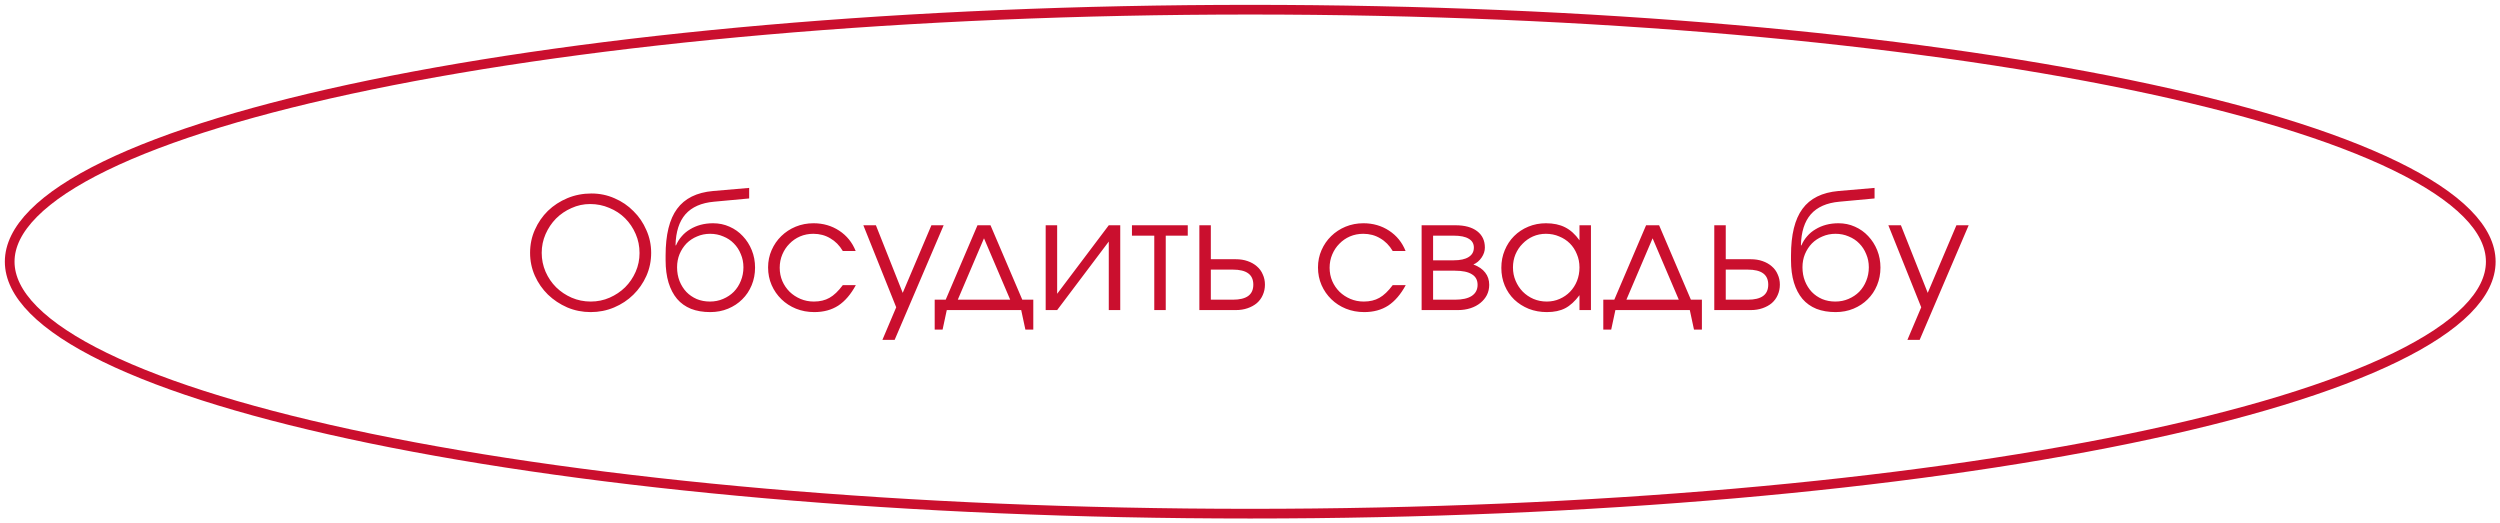
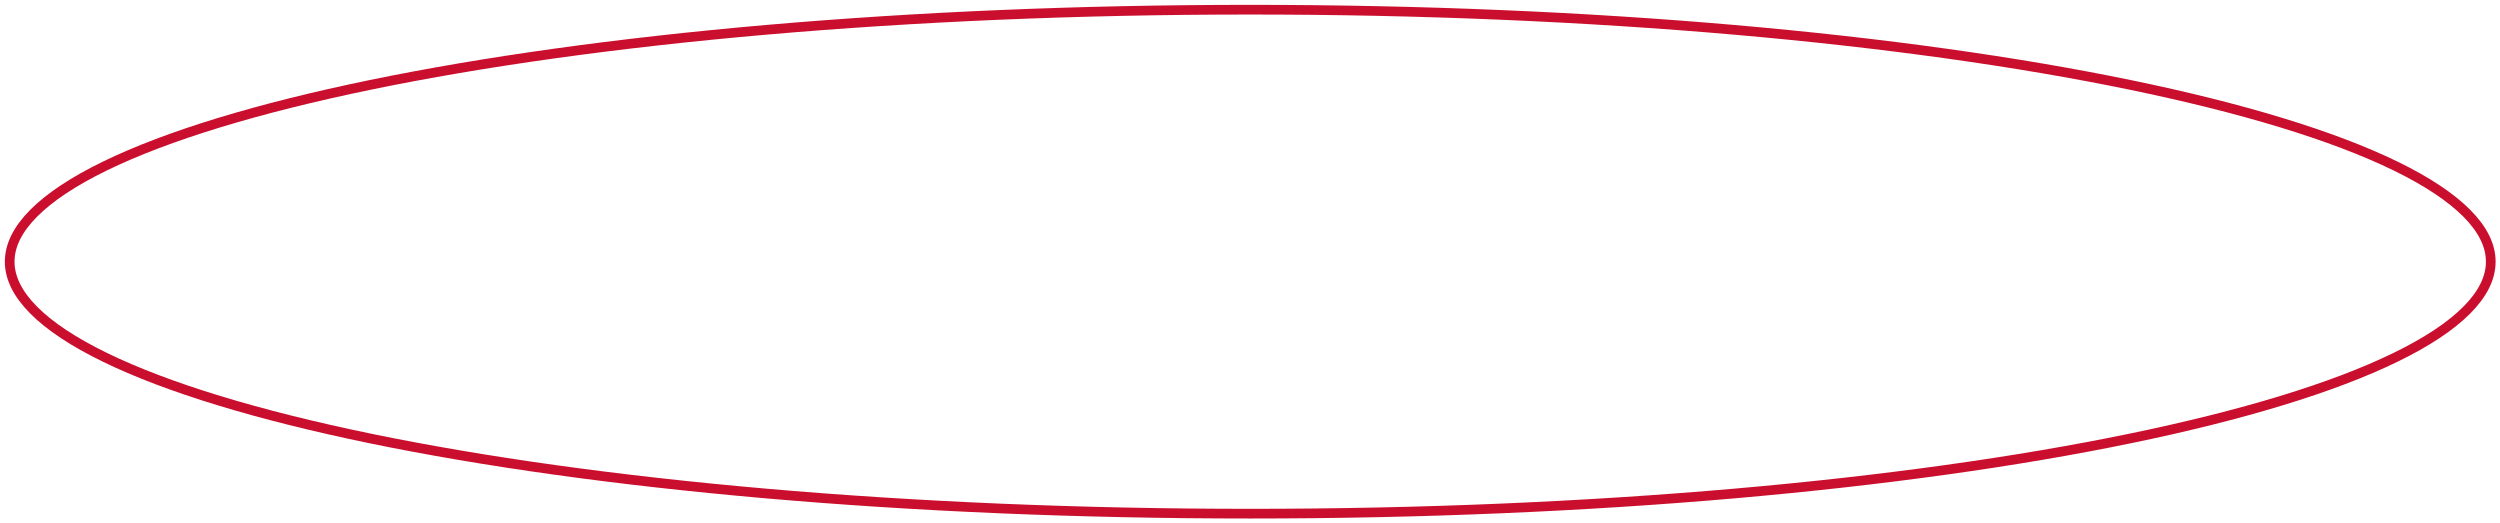
<svg xmlns="http://www.w3.org/2000/svg" width="258" height="54" viewBox="0 0 258 54" fill="none">
  <path d="M257.047 27.005C257.047 28.658 256.237 30.325 254.581 31.994C252.923 33.664 250.453 35.3 247.228 36.872C240.778 40.017 231.414 42.862 219.802 45.257C196.586 50.044 164.491 53.01 129.023 53.01C93.556 53.01 61.461 50.044 38.245 45.257C26.632 42.862 17.268 40.017 10.819 36.872C7.593 35.3 5.123 33.664 3.466 31.994C1.81 30.325 1 28.658 1 27.005C1 25.351 1.81 23.684 3.466 22.015C5.123 20.345 7.593 18.71 10.819 17.137C17.268 13.993 26.632 11.148 38.245 8.753C61.461 3.965 93.556 1 129.023 1C164.491 1 196.586 3.965 219.802 8.753C231.414 11.148 240.778 13.993 247.228 17.137C250.453 18.71 252.923 20.345 254.581 22.015C256.237 23.684 257.047 25.351 257.047 27.005Z" stroke="#CA0F2E" />
-   <path d="M54.704 26.096C54.704 25.243 54.869 24.448 55.2 23.712C55.531 22.965 55.979 22.315 56.544 21.76C57.12 21.205 57.792 20.768 58.56 20.448C59.328 20.128 60.155 19.968 61.04 19.968C61.883 19.968 62.677 20.133 63.424 20.464C64.171 20.784 64.821 21.227 65.376 21.792C65.941 22.347 66.384 22.997 66.704 23.744C67.035 24.48 67.2 25.264 67.2 26.096C67.2 26.939 67.035 27.733 66.704 28.48C66.373 29.216 65.925 29.861 65.36 30.416C64.795 30.971 64.133 31.408 63.376 31.728C62.619 32.048 61.813 32.208 60.96 32.208C60.107 32.208 59.301 32.048 58.544 31.728C57.787 31.397 57.12 30.955 56.544 30.4C55.979 29.845 55.531 29.2 55.2 28.464C54.869 27.717 54.704 26.928 54.704 26.096ZM55.904 26.096C55.904 26.779 56.037 27.429 56.304 28.048C56.571 28.656 56.933 29.189 57.392 29.648C57.851 30.096 58.384 30.453 58.992 30.72C59.611 30.987 60.267 31.12 60.96 31.12C61.653 31.12 62.304 30.987 62.912 30.72C63.52 30.453 64.053 30.096 64.512 29.648C64.971 29.189 65.333 28.656 65.6 28.048C65.867 27.44 66 26.795 66 26.112C66 25.408 65.867 24.752 65.6 24.144C65.333 23.525 64.971 22.987 64.512 22.528C64.053 22.069 63.509 21.712 62.88 21.456C62.261 21.189 61.6 21.056 60.896 21.056C60.224 21.056 59.584 21.195 58.976 21.472C58.368 21.739 57.835 22.101 57.376 22.56C56.928 23.019 56.571 23.552 56.304 24.16C56.037 24.768 55.904 25.413 55.904 26.096ZM69.714 25.312L69.762 25.328C69.912 24.976 70.109 24.661 70.354 24.384C70.6 24.096 70.888 23.856 71.218 23.664C71.549 23.461 71.912 23.307 72.306 23.2C72.712 23.093 73.138 23.04 73.586 23.04C74.194 23.04 74.76 23.157 75.282 23.392C75.816 23.627 76.274 23.952 76.658 24.368C77.053 24.784 77.362 25.269 77.586 25.824C77.81 26.379 77.922 26.976 77.922 27.616C77.922 28.267 77.805 28.875 77.57 29.44C77.336 30.005 77.01 30.491 76.594 30.896C76.189 31.301 75.704 31.621 75.138 31.856C74.573 32.091 73.96 32.208 73.298 32.208C72.552 32.208 71.89 32.096 71.314 31.872C70.738 31.637 70.258 31.296 69.874 30.848C69.49 30.389 69.197 29.829 68.994 29.168C68.792 28.496 68.69 27.723 68.69 26.848V26.368C68.69 24.224 69.085 22.619 69.874 21.552C70.664 20.475 71.901 19.861 73.586 19.712L77.314 19.392V20.48L73.682 20.816C72.381 20.933 71.4 21.365 70.738 22.112C70.088 22.859 69.746 23.925 69.714 25.312ZM73.266 31.12C73.757 31.12 74.21 31.029 74.626 30.848C75.053 30.667 75.421 30.421 75.73 30.112C76.04 29.792 76.28 29.419 76.45 28.992C76.632 28.555 76.722 28.085 76.722 27.584C76.722 27.093 76.632 26.64 76.45 26.224C76.28 25.797 76.04 25.429 75.73 25.12C75.432 24.811 75.069 24.571 74.642 24.4C74.226 24.219 73.773 24.128 73.282 24.128C72.802 24.128 72.354 24.219 71.938 24.4C71.522 24.571 71.16 24.811 70.85 25.12C70.552 25.429 70.312 25.797 70.13 26.224C69.96 26.64 69.874 27.093 69.874 27.584C69.874 28.096 69.96 28.571 70.13 29.008C70.301 29.435 70.536 29.808 70.834 30.128C71.133 30.437 71.49 30.683 71.906 30.864C72.322 31.035 72.776 31.12 73.266 31.12ZM86.978 29.424H88.322C87.81 30.373 87.207 31.077 86.514 31.536C85.82 31.984 84.994 32.208 84.034 32.208C83.362 32.208 82.732 32.091 82.146 31.856C81.57 31.621 81.068 31.296 80.642 30.88C80.215 30.464 79.879 29.979 79.634 29.424C79.388 28.859 79.266 28.251 79.266 27.6C79.266 26.96 79.388 26.363 79.634 25.808C79.879 25.253 80.21 24.773 80.626 24.368C81.052 23.952 81.548 23.627 82.114 23.392C82.69 23.157 83.303 23.04 83.954 23.04C84.946 23.04 85.831 23.296 86.61 23.808C87.388 24.32 87.954 25.019 88.306 25.904H86.978C86.636 25.328 86.204 24.891 85.682 24.592C85.17 24.283 84.588 24.128 83.938 24.128C83.447 24.128 82.988 24.219 82.562 24.4C82.146 24.581 81.783 24.832 81.474 25.152C81.164 25.461 80.919 25.829 80.738 26.256C80.556 26.683 80.466 27.141 80.466 27.632C80.466 28.123 80.556 28.581 80.738 29.008C80.919 29.424 81.17 29.792 81.49 30.112C81.81 30.421 82.183 30.667 82.61 30.848C83.036 31.029 83.495 31.12 83.986 31.12C84.615 31.12 85.154 30.992 85.602 30.736C86.06 30.48 86.519 30.043 86.978 29.424ZM91.065 35.072L92.489 31.712L89.097 23.248H90.393L93.161 30.224L96.121 23.248H97.385L92.329 35.072H91.065ZM96.46 34.016V30.928H97.596L100.876 23.248H102.22L105.5 30.928H106.636V34.016H105.82L105.388 32H97.707L97.275 34.016H96.46ZM98.844 30.928H104.252L101.548 24.592L98.844 30.928ZM107.914 32V23.248H109.098V30.32L114.426 23.248H115.61V32H114.426V24.928L109.098 32H107.914ZM119.121 32V24.32H116.817V23.248H122.577V24.32H120.305V32H119.121ZM124.958 30.928H127.23C127.934 30.928 128.462 30.8 128.814 30.544C129.166 30.288 129.342 29.899 129.342 29.376C129.342 28.853 129.166 28.464 128.814 28.208C128.462 27.952 127.934 27.824 127.23 27.824H124.958V30.928ZM123.774 32V23.248H124.958V26.752H127.534C127.982 26.752 128.387 26.816 128.75 26.944C129.123 27.072 129.443 27.253 129.71 27.488C129.976 27.712 130.179 27.989 130.318 28.32C130.467 28.64 130.542 28.992 130.542 29.376C130.542 29.76 130.467 30.117 130.318 30.448C130.179 30.768 129.976 31.045 129.71 31.28C129.443 31.504 129.123 31.68 128.75 31.808C128.387 31.936 127.982 32 127.534 32H123.774ZM143.728 29.424H145.072C144.56 30.373 143.957 31.077 143.264 31.536C142.57 31.984 141.744 32.208 140.784 32.208C140.112 32.208 139.482 32.091 138.896 31.856C138.32 31.621 137.818 31.296 137.392 30.88C136.965 30.464 136.629 29.979 136.384 29.424C136.138 28.859 136.016 28.251 136.016 27.6C136.016 26.96 136.138 26.363 136.384 25.808C136.629 25.253 136.96 24.773 137.376 24.368C137.802 23.952 138.298 23.627 138.864 23.392C139.44 23.157 140.053 23.04 140.704 23.04C141.696 23.04 142.581 23.296 143.36 23.808C144.138 24.32 144.704 25.019 145.056 25.904H143.728C143.386 25.328 142.954 24.891 142.432 24.592C141.92 24.283 141.338 24.128 140.688 24.128C140.197 24.128 139.738 24.219 139.312 24.4C138.896 24.581 138.533 24.832 138.224 25.152C137.914 25.461 137.669 25.829 137.488 26.256C137.306 26.683 137.216 27.141 137.216 27.632C137.216 28.123 137.306 28.581 137.488 29.008C137.669 29.424 137.92 29.792 138.24 30.112C138.56 30.421 138.933 30.667 139.36 30.848C139.786 31.029 140.245 31.12 140.736 31.12C141.365 31.12 141.904 30.992 142.352 30.736C142.81 30.48 143.269 30.043 143.728 29.424ZM146.711 32V23.248H150.215C151.164 23.248 151.906 23.451 152.439 23.856C152.972 24.261 153.239 24.827 153.239 25.552C153.239 25.904 153.127 26.245 152.903 26.576C152.679 26.907 152.396 27.147 152.055 27.296C152.599 27.499 153.004 27.776 153.271 28.128C153.548 28.48 153.687 28.901 153.687 29.392C153.687 29.776 153.607 30.128 153.447 30.448C153.287 30.757 153.063 31.029 152.775 31.264C152.487 31.499 152.146 31.68 151.751 31.808C151.356 31.936 150.924 32 150.455 32H146.711ZM147.895 26.864H150.023C150.695 26.864 151.207 26.752 151.559 26.528C151.922 26.304 152.103 25.979 152.103 25.552C152.103 25.147 151.927 24.843 151.575 24.64C151.234 24.427 150.716 24.32 150.023 24.32H147.895V26.864ZM147.895 30.928H150.151C150.908 30.928 151.484 30.8 151.879 30.544C152.284 30.277 152.487 29.893 152.487 29.392C152.487 28.901 152.29 28.539 151.895 28.304C151.511 28.059 150.93 27.936 150.151 27.936H147.895V30.928ZM154.938 27.648C154.938 26.987 155.055 26.379 155.29 25.824C155.524 25.259 155.844 24.773 156.25 24.368C156.666 23.952 157.156 23.627 157.722 23.392C158.287 23.157 158.895 23.04 159.546 23.04C160.314 23.04 160.97 23.179 161.514 23.456C162.068 23.733 162.564 24.181 163.002 24.8V23.248H164.186V32H163.002V30.464C162.532 31.093 162.042 31.541 161.53 31.808C161.018 32.075 160.388 32.208 159.642 32.208C158.97 32.208 158.346 32.096 157.77 31.872C157.194 31.637 156.692 31.317 156.266 30.912C155.85 30.507 155.524 30.027 155.29 29.472C155.055 28.907 154.938 28.299 154.938 27.648ZM156.138 27.6C156.138 28.091 156.228 28.549 156.41 28.976C156.591 29.403 156.836 29.776 157.146 30.096C157.466 30.416 157.834 30.667 158.25 30.848C158.676 31.029 159.135 31.12 159.626 31.12C160.106 31.12 160.548 31.029 160.954 30.848C161.37 30.667 161.727 30.421 162.026 30.112C162.335 29.792 162.575 29.419 162.746 28.992C162.916 28.565 163.002 28.101 163.002 27.6C163.002 27.099 162.911 26.64 162.73 26.224C162.559 25.797 162.319 25.429 162.01 25.12C161.7 24.811 161.332 24.571 160.906 24.4C160.49 24.219 160.031 24.128 159.53 24.128C159.06 24.128 158.618 24.219 158.202 24.4C157.796 24.581 157.439 24.832 157.13 25.152C156.82 25.461 156.575 25.829 156.394 26.256C156.223 26.672 156.138 27.12 156.138 27.6ZM165.46 34.016V30.928H166.596L169.876 23.248H171.22L174.5 30.928H175.636V34.016H174.82L174.388 32H166.708L166.276 34.016H165.46ZM167.844 30.928H173.252L170.548 24.592L167.844 30.928ZM178.098 30.928H180.37C181.074 30.928 181.602 30.8 181.954 30.544C182.306 30.288 182.482 29.899 182.482 29.376C182.482 28.853 182.306 28.464 181.954 28.208C181.602 27.952 181.074 27.824 180.37 27.824H178.098V30.928ZM176.914 32V23.248H178.098V26.752H180.674C181.122 26.752 181.528 26.816 181.89 26.944C182.264 27.072 182.584 27.253 182.85 27.488C183.117 27.712 183.32 27.989 183.458 28.32C183.608 28.64 183.682 28.992 183.682 29.376C183.682 29.76 183.608 30.117 183.458 30.448C183.32 30.768 183.117 31.045 182.85 31.28C182.584 31.504 182.264 31.68 181.89 31.808C181.528 31.936 181.122 32 180.674 32H176.914ZM185.855 25.312L185.903 25.328C186.052 24.976 186.25 24.661 186.495 24.384C186.74 24.096 187.028 23.856 187.359 23.664C187.69 23.461 188.052 23.307 188.447 23.2C188.852 23.093 189.279 23.04 189.727 23.04C190.335 23.04 190.9 23.157 191.423 23.392C191.956 23.627 192.415 23.952 192.799 24.368C193.194 24.784 193.503 25.269 193.727 25.824C193.951 26.379 194.063 26.976 194.063 27.616C194.063 28.267 193.946 28.875 193.711 29.44C193.476 30.005 193.151 30.491 192.735 30.896C192.33 31.301 191.844 31.621 191.279 31.856C190.714 32.091 190.1 32.208 189.439 32.208C188.692 32.208 188.031 32.096 187.455 31.872C186.879 31.637 186.399 31.296 186.015 30.848C185.631 30.389 185.338 29.829 185.135 29.168C184.932 28.496 184.831 27.723 184.831 26.848V26.368C184.831 24.224 185.226 22.619 186.015 21.552C186.804 20.475 188.042 19.861 189.727 19.712L193.455 19.392V20.48L189.823 20.816C188.522 20.933 187.54 21.365 186.879 22.112C186.228 22.859 185.887 23.925 185.855 25.312ZM189.407 31.12C189.898 31.12 190.351 31.029 190.767 30.848C191.194 30.667 191.562 30.421 191.871 30.112C192.18 29.792 192.42 29.419 192.591 28.992C192.772 28.555 192.863 28.085 192.863 27.584C192.863 27.093 192.772 26.64 192.591 26.224C192.42 25.797 192.18 25.429 191.871 25.12C191.572 24.811 191.21 24.571 190.783 24.4C190.367 24.219 189.914 24.128 189.423 24.128C188.943 24.128 188.495 24.219 188.079 24.4C187.663 24.571 187.3 24.811 186.991 25.12C186.692 25.429 186.452 25.797 186.271 26.224C186.1 26.64 186.015 27.093 186.015 27.584C186.015 28.096 186.1 28.571 186.271 29.008C186.442 29.435 186.676 29.808 186.975 30.128C187.274 30.437 187.631 30.683 188.047 30.864C188.463 31.035 188.916 31.12 189.407 31.12ZM196.846 35.072L198.27 31.712L194.878 23.248H196.174L198.942 30.224L201.902 23.248H203.166L198.11 35.072H196.846Z" fill="#CA0F2E" />
</svg>